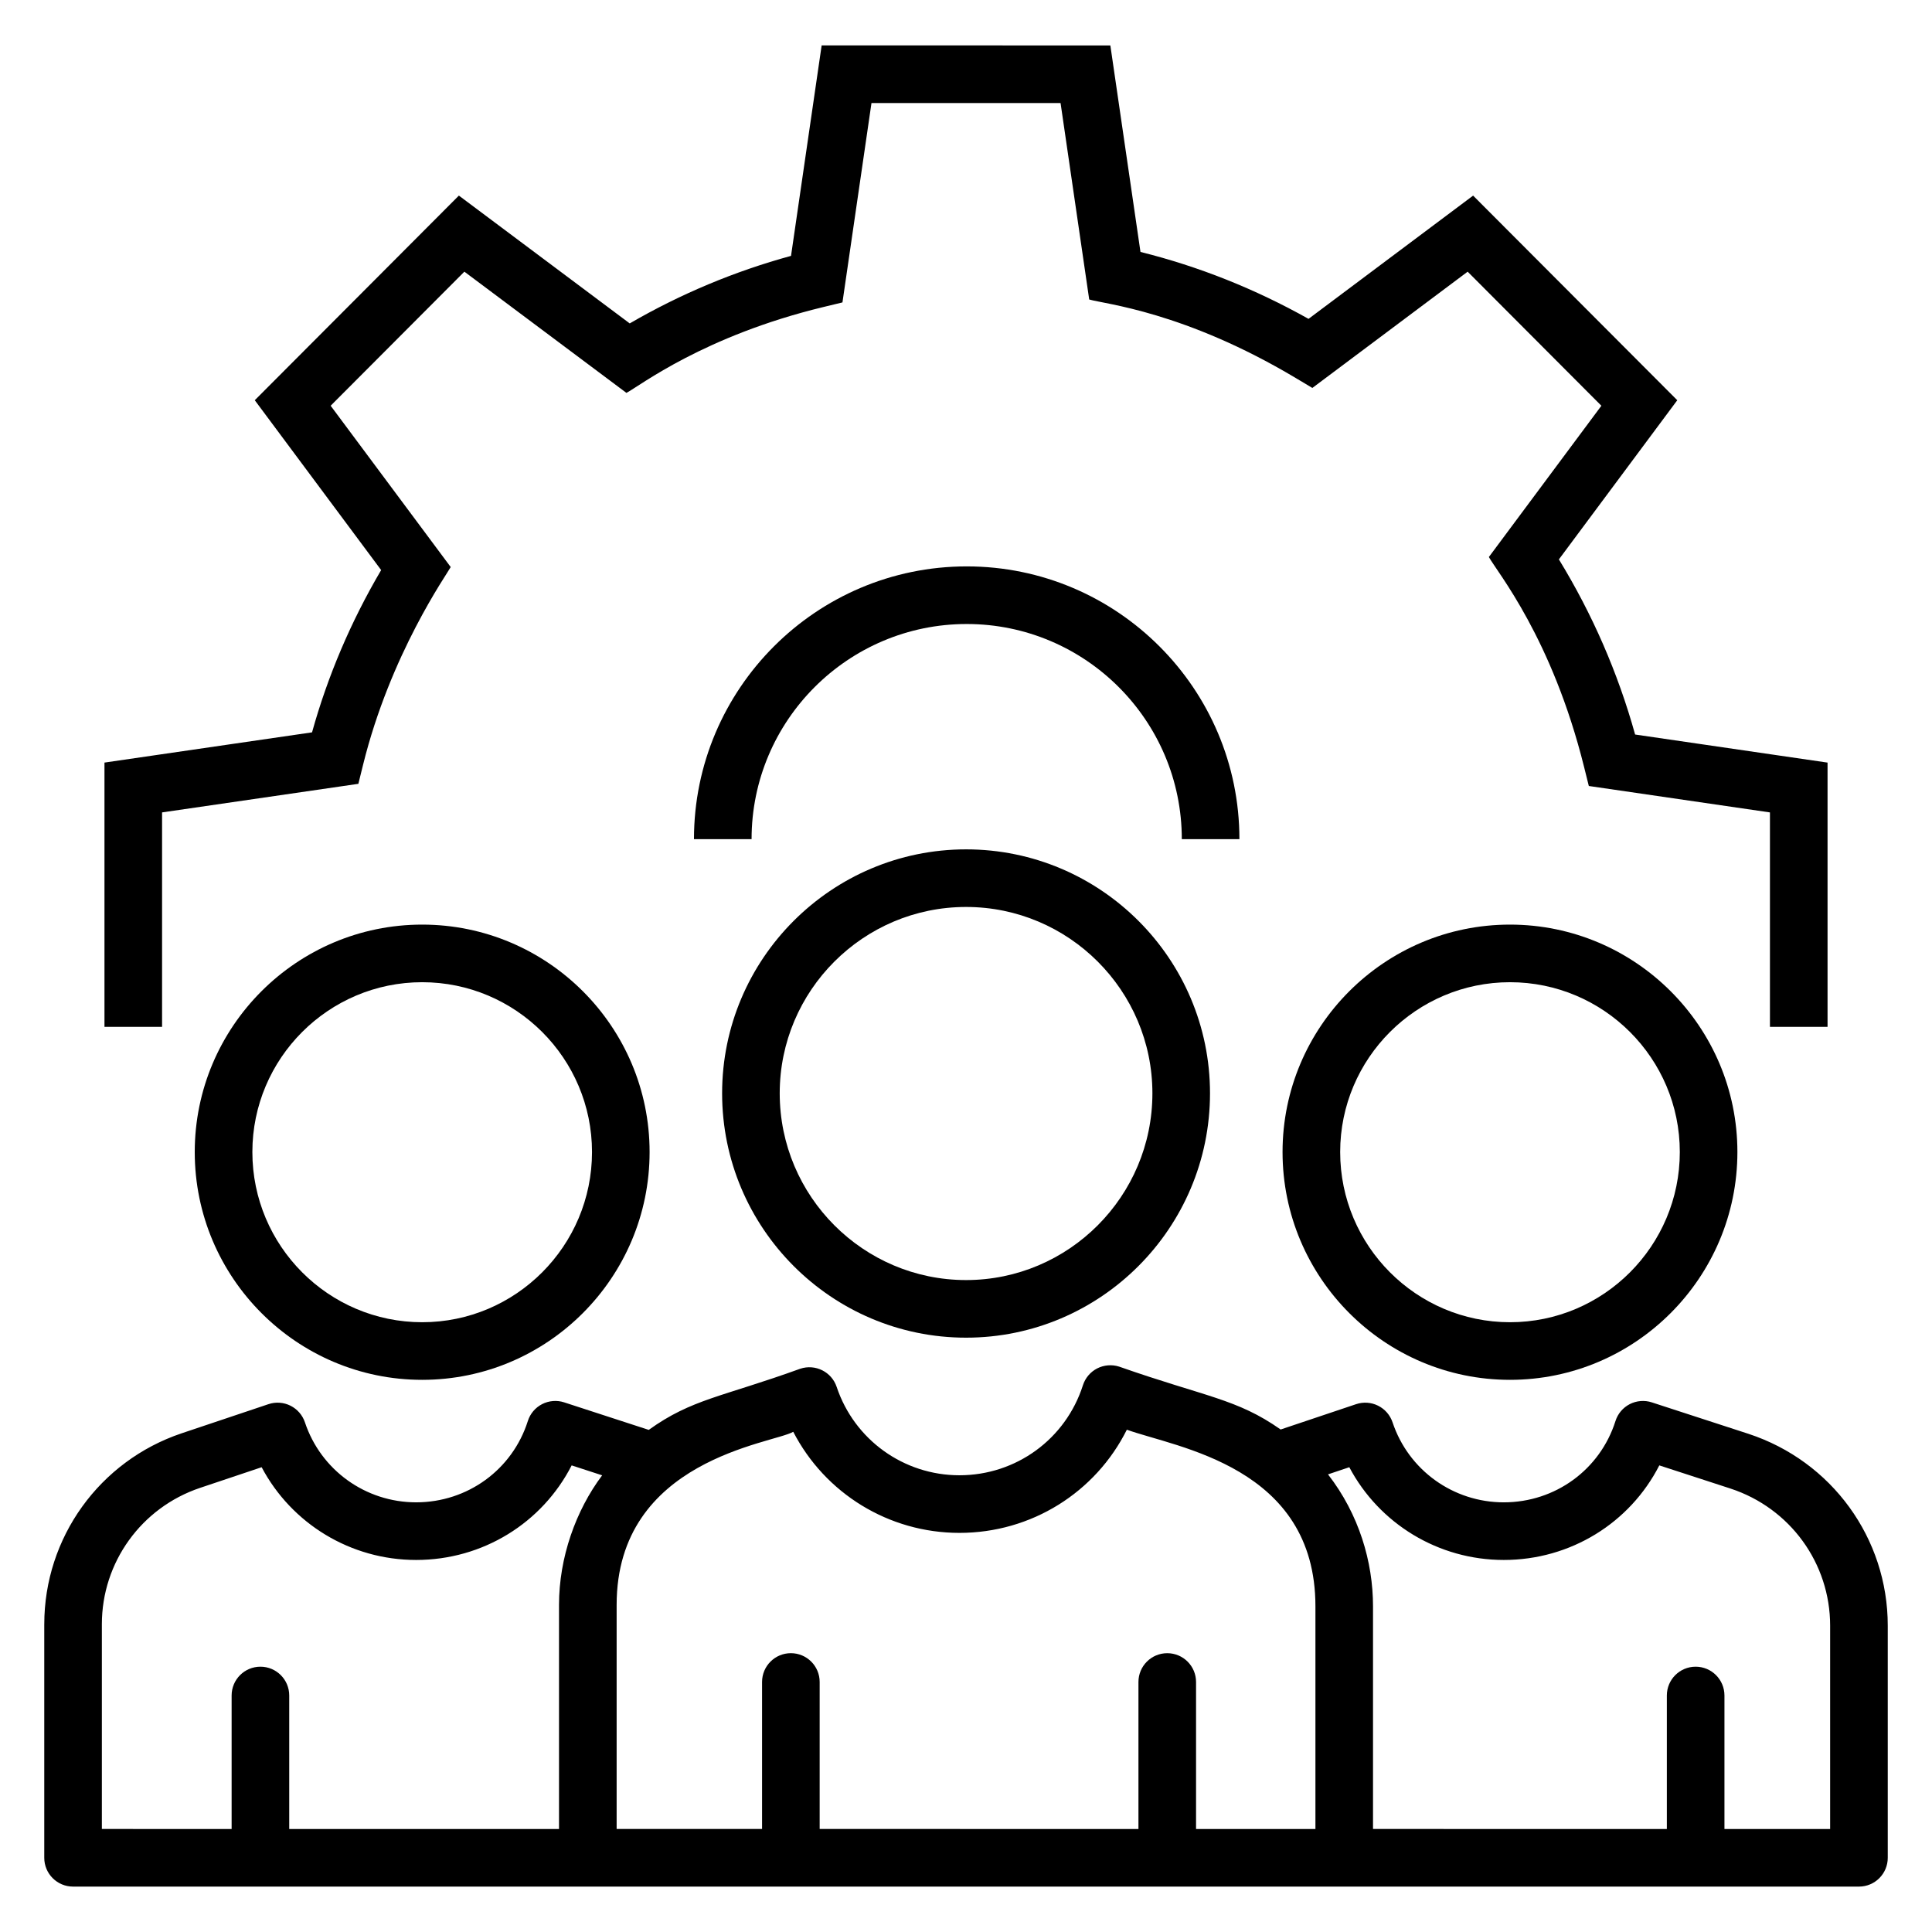
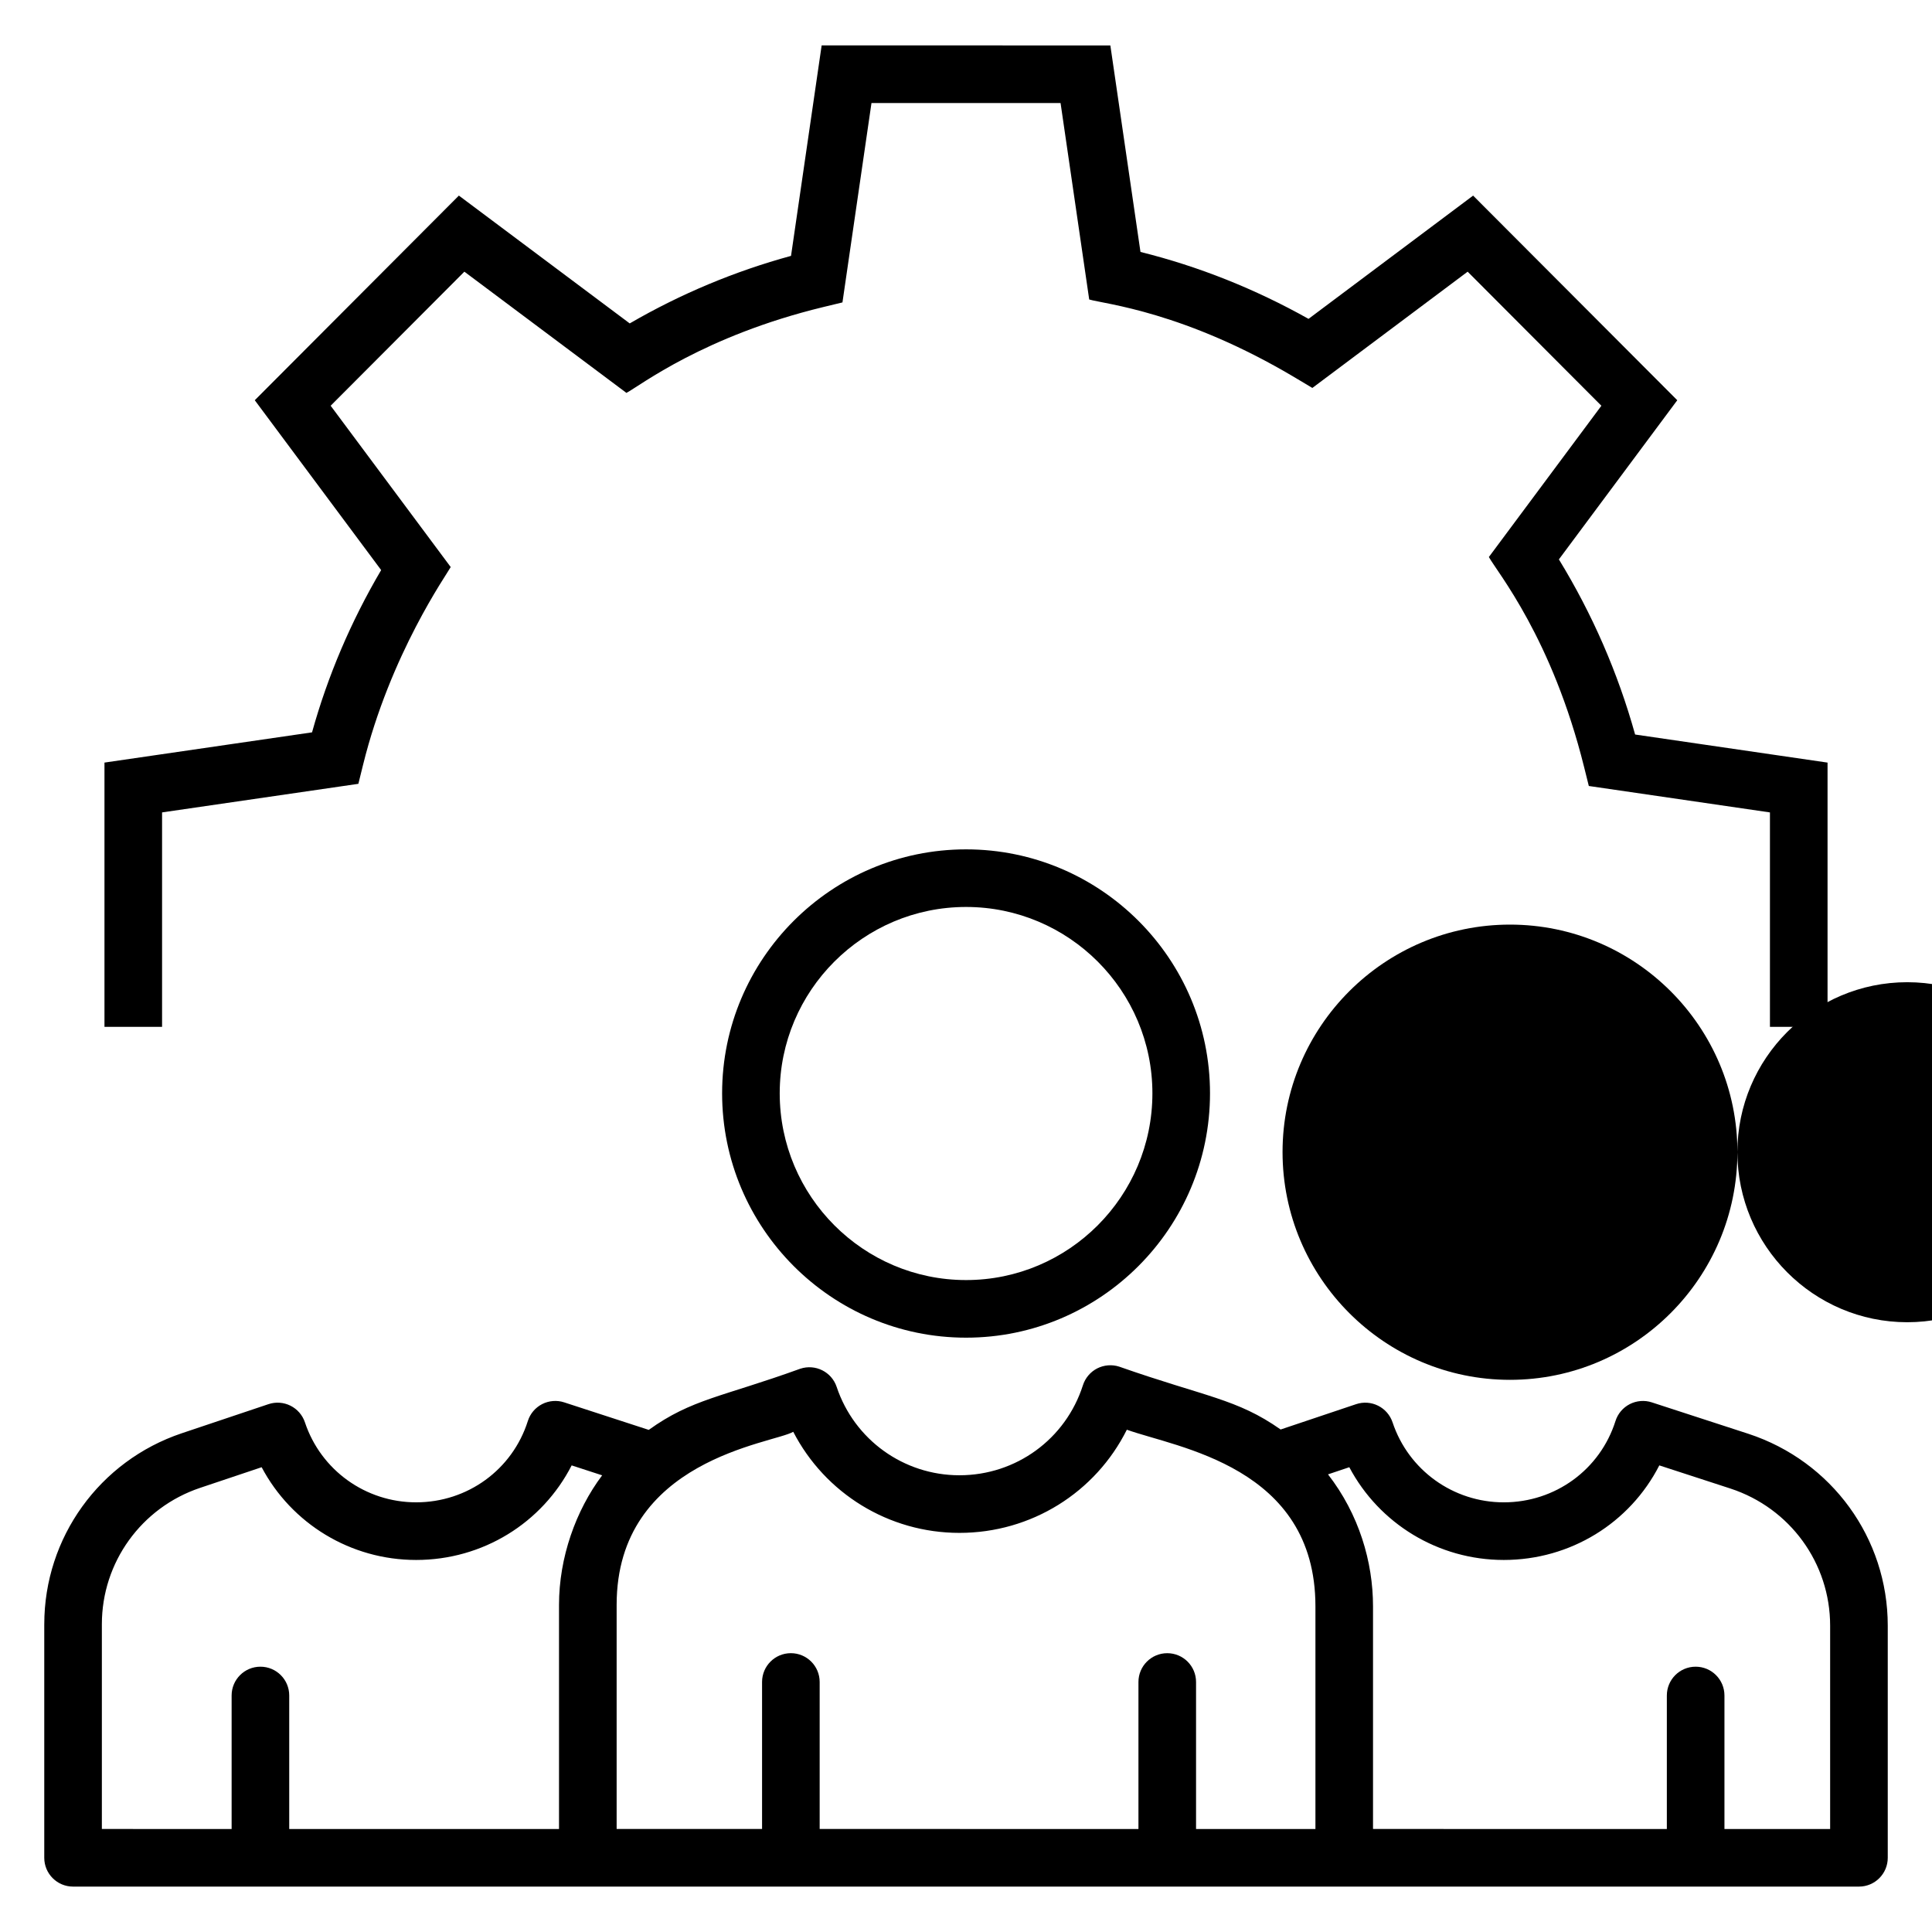
<svg xmlns="http://www.w3.org/2000/svg" fill="#000000" width="800px" height="800px" version="1.1" viewBox="144 144 512 512">
  <g>
    <path d="m155.73 574.43v61.906c0 4.215 3.414 7.633 7.633 7.633h473.28c4.219 0 7.633-3.418 7.633-7.633v-61.523c0-23.168-14.844-43.598-36.945-50.844l-25.578-8.324c-1.922-0.637-4.039-0.461-5.852 0.465-1.812 0.934-3.176 2.547-3.785 4.488-4.086 12.883-15.977 21.539-29.594 21.539-13.402 0-25.25-8.516-29.477-21.191-0.641-1.922-2.019-3.512-3.832-4.418s-3.914-1.051-5.836-0.406l-19.996 6.711c-11.59-8.164-19.871-8.613-42.777-16.656-1.922-0.625-4.031-0.449-5.836 0.465-1.805 0.93-3.168 2.535-3.785 4.469-4.562 14.266-17.711 23.852-32.727 23.852-14.773 0-27.844-9.406-32.531-23.414-1.336-3.992-5.644-6.152-9.66-4.816-20.715 7.496-28.734 8.004-40.141 16.203l-22.406-7.293c-1.922-0.637-4.039-0.461-5.852 0.465-1.812 0.934-3.176 2.543-3.785 4.484-4.086 12.887-15.984 21.543-29.594 21.543-13.402 0-25.25-8.516-29.477-21.191-0.641-1.922-2.019-3.512-3.832-4.418s-3.922-1.051-5.836-0.406l-22.988 7.715c-21.789 7.324-36.422 27.66-36.422 50.598zm345.85-41.602c7.926 14.957 23.555 24.578 40.941 24.578 17.684 0 33.418-9.809 41.215-25.062l18.852 6.137c15.805 5.18 26.418 19.781 26.418 36.332v53.891h-28.008v-35.379c0-4.215-3.414-7.633-7.633-7.633s-7.633 3.418-7.633 7.633v35.379l-77.867-0.004v-59.008c0-11.758-3.703-24.383-11.926-34.969zm-147.36-9.387c8.41 16.285 25.27 26.789 44.035 26.789 19.078 0 36.074-10.723 44.371-27.344 13.176 4.758 49.977 9.66 49.977 46.809v59.008h-31.637v-38.957c0-4.215-3.414-7.633-7.633-7.633s-7.633 3.418-7.633 7.633v38.957l-84.48-0.004v-38.957c0-4.215-3.414-7.633-7.633-7.633s-7.633 3.418-7.633 7.633v38.957h-38.539v-59.387c0-38.641 41.438-42.723 46.805-45.871zm-140.88 9.387c7.926 14.957 23.555 24.578 40.941 24.578 17.676 0 33.41-9.809 41.215-25.062l8.082 2.633c-6.988 9.316-11.434 21.777-11.434 34.34v59.387h-71.496v-35.379c0-4.215-3.414-7.633-7.633-7.633s-7.633 3.418-7.633 7.633v35.379l-34.387-0.004v-54.273c0-16.375 10.457-30.891 26.016-36.121z" />
-     <path d="m316.15 449.3c0-33.234-27.039-60.27-60.27-60.27-33.234 0-60.27 27.039-60.27 60.27 0 33.289 27.039 60.371 60.27 60.371 33.234 0 60.27-27.086 60.27-60.371zm-105.27 0c0-24.816 20.188-45.004 45.004-45.004s45.004 20.188 45.004 45.004c0 24.871-20.188 45.105-45.004 45.105-24.816-0.004-45.004-20.234-45.004-45.105z" />
-     <path d="m604.43 449.3c0-33.234-27.039-60.27-60.27-60.27-33.234 0-60.27 27.039-60.27 60.27 0 33.289 27.039 60.371 60.27 60.371s60.27-27.086 60.27-60.371zm-105.27 0c0-24.816 20.188-45.004 45.004-45.004s45.004 20.188 45.004 45.004c0 24.871-20.188 45.105-45.004 45.105-24.816-0.004-45.004-20.234-45.004-45.105z" />
+     <path d="m604.43 449.3c0-33.234-27.039-60.27-60.27-60.27-33.234 0-60.27 27.039-60.27 60.27 0 33.289 27.039 60.371 60.27 60.371s60.27-27.086 60.27-60.371zc0-24.816 20.188-45.004 45.004-45.004s45.004 20.188 45.004 45.004c0 24.871-20.188 45.105-45.004 45.105-24.816-0.004-45.004-20.234-45.004-45.105z" />
    <path d="m400.02 369.09c-35.648 0-64.652 29.004-64.652 64.648 0 35.707 29.004 64.758 64.652 64.758 35.648 0 64.645-29.051 64.645-64.758 0.004-35.648-28.996-64.648-64.645-64.648zm0 114.14c-27.23 0-49.387-22.199-49.387-49.492 0-27.23 22.156-49.383 49.387-49.383 27.223 0 49.379 22.152 49.379 49.383 0 27.289-22.152 49.492-49.379 49.492z" />
    <path d="m557.12 292.25 31.375-42.184-54.105-54.227-43.617 32.664c-14.199-7.961-29.133-13.906-44.535-17.734l-7.984-54.73-76.508-0.008-8.117 55.781c-14.945 4.082-29.281 10.082-42.746 17.898l-45.277-33.875-54.09 54.23 33.492 45.012c-8.012 13.617-14.156 28.039-18.316 43.004l-55.008 8.012v70.027h15.266v-56.824l52.02-7.574 1.23-4.984c7.281-29.48 22.195-50.504 23.242-52.461l-31.816-42.754 35.438-35.527 42.945 32.125c3.621-1.914 20.473-15.074 52.234-22.766l5.016-1.211 7.691-52.84h50.109l7.59 52.066c4.106 1.203 25.242 3.199 54.746 20.816l4.391 2.625 41.156-30.812 35.438 35.531-29.816 40.086c2.25 4.074 16.73 21.434 25.25 55.707l1.238 4.973 48 7.004v56.824h15.266v-70.027l-50.996-7.441c-4.551-16.34-11.328-31.91-20.199-46.406z" />
-     <path d="m400.19 294.1c-39.852 0-72.281 32.422-72.281 72.281h15.266c0-31.438 25.578-57.012 57.012-57.012 31.438 0 57.004 25.578 57.004 57.012h15.266c0.008-39.855-32.414-72.281-72.266-72.281z" />
  </g>
</svg>